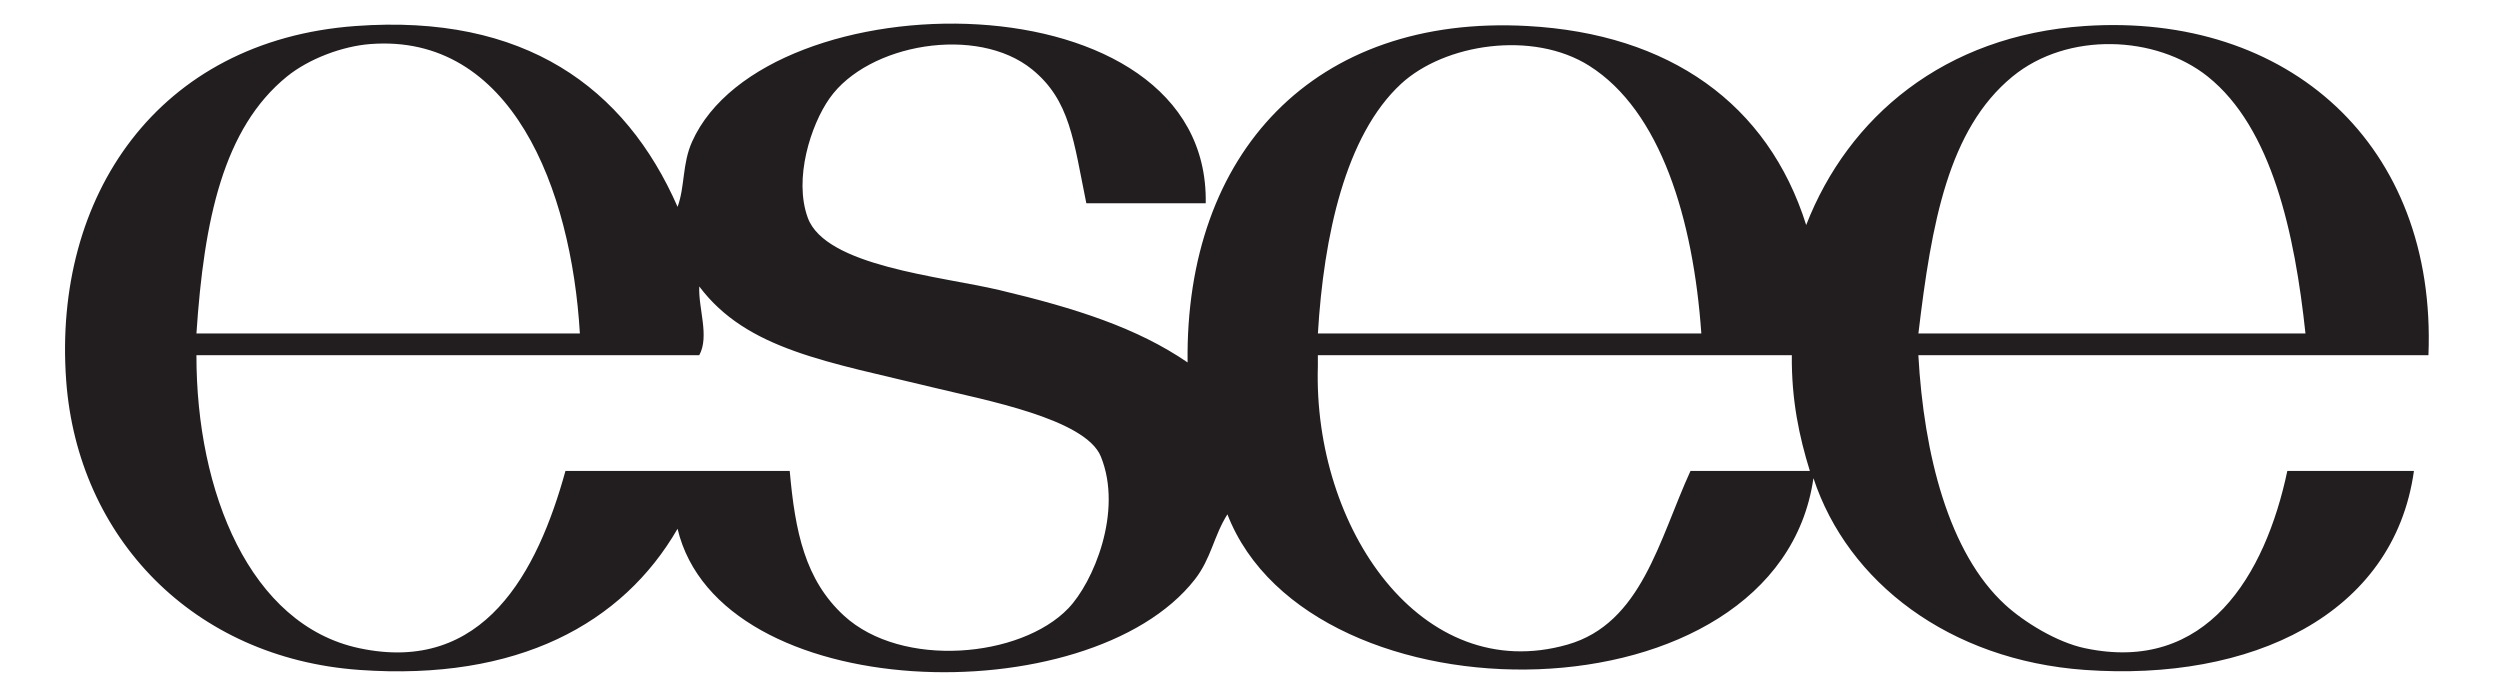
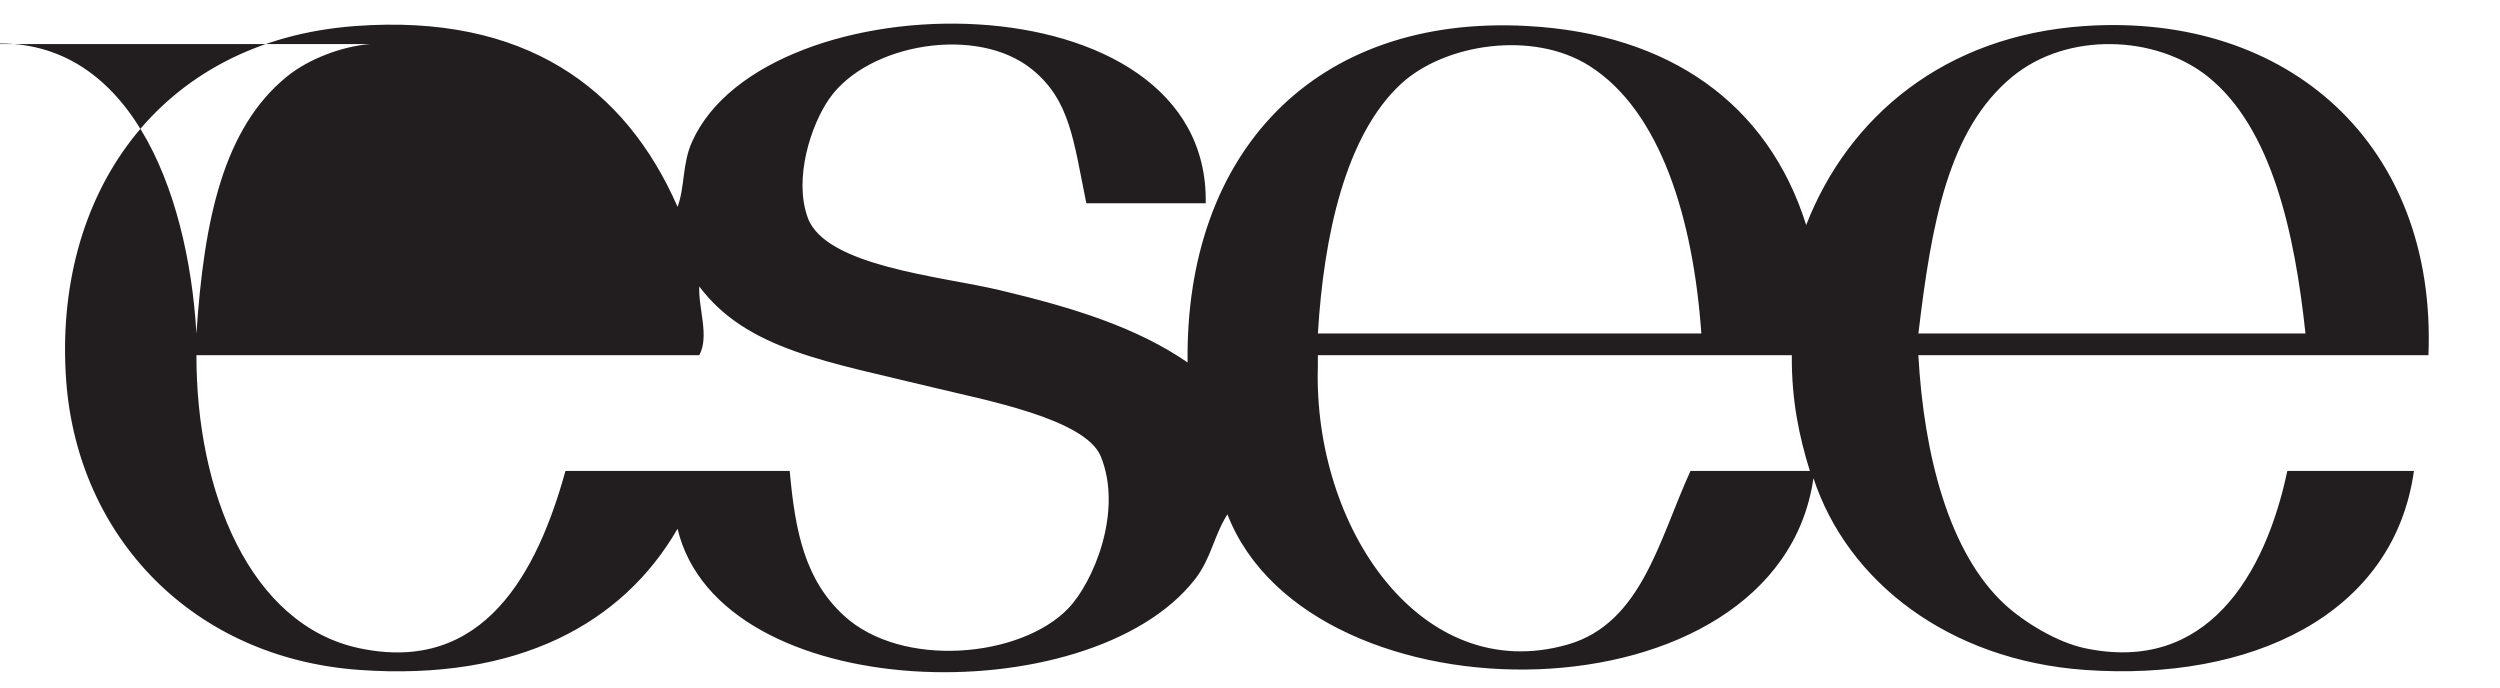
<svg xmlns="http://www.w3.org/2000/svg" id="_图层_1" data-name="图层 1" viewBox="0 0 710.28 195.35">
  <defs>
    <style>
      .cls-1 {
        fill: #221e1f;
        fill-rule: evenodd;
      }
    </style>
  </defs>
-   <path class="cls-1" d="M192.51,58.77c2.13-5.9,1.3-12.24,4.11-18.49,20.93-46.8,147.13-47.95,145.94,17.47h-33.92c-3.64-17.78-4.58-29.23-15.42-38.04-15.63-12.67-46.61-7.32-57.55,8.25-5.28,7.5-10.24,22.79-6.17,33.91,5.04,13.8,37.8,16.6,54.47,20.55,21.75,5.17,39.12,10.74,53.44,20.55-.75-59.55,36.01-98.93,96.61-95.58,40.27,2.22,68.29,22.04,79.14,56.54,11.92-30.64,39.17-53.86,79.15-56.54,57.86-3.88,100.05,33.73,97.64,93.52h-144.92c1.55,28.07,8.59,56.18,24.67,70.91,5.31,4.88,14.67,10.66,22.61,12.33,34.6,7.37,51.28-20.71,57.55-50.36h35.97c-5.71,41.04-46.51,59.9-93.52,56.54-38.55-2.76-67.36-24.97-77.09-54.48-10.05,70.19-142.87,71.15-166.5,10.28-3.85,6.05-4.59,12.53-9.25,18.49-29.97,38.38-134.97,35.92-146.97-14.39-15.56,26.94-45.42,43.32-90.44,40.1-47.16-3.38-80-37.58-83.26-82.23C15,55.78,44.8,11.5,101.03,7.39c48.01-3.53,76.63,17.46,91.48,51.38ZM105.15,12.52c-7.85.61-17.38,4.15-23.65,9.24-18.04,14.68-23.54,40.61-25.69,72.99h108.94c-2.43-41.23-19.49-85.34-59.6-82.23ZM451.51,18.68c-15.98-10.09-41.04-6.3-53.45,5.14-15.83,14.62-21.98,43.26-23.63,70.93h108.94c-2.28-32.47-11.53-63.24-31.86-76.07ZM627.27,21.76c-14.77-11.78-39.88-12.83-55.51,0-18.25,15-23,41.66-26.72,72.99h109.97c-3.03-28.32-9.48-58.39-27.75-72.99ZM198.67,100.91H55.81c-.06,38.87,15.23,76.66,46.26,83.25,35.42,7.55,50.69-21.75,58.58-50.36h63.72c1.52,17.25,4.35,30.97,15.41,41.12,16.44,15.1,50.2,12,63.72-2.06,7.06-7.32,15.64-27.46,9.26-43.16-4.38-10.75-33.09-16.07-47.28-19.53-30.18-7.37-53.27-10.72-66.81-28.79-.31,6.17,2.95,14.15,0,19.53ZM374.42,100.91v3.1c-1.4,46,29.44,90.97,70.92,79.13,21.07-6.02,25.99-29.77,34.95-49.34h33.91c-2.99-9.67-5.25-20.07-5.12-32.89h-134.65Z" />
+   <path class="cls-1" d="M192.51,58.77c2.13-5.9,1.3-12.24,4.11-18.49,20.93-46.8,147.13-47.95,145.94,17.47h-33.92c-3.64-17.78-4.58-29.23-15.42-38.04-15.63-12.67-46.61-7.32-57.55,8.25-5.28,7.5-10.24,22.79-6.17,33.91,5.04,13.8,37.8,16.6,54.47,20.55,21.75,5.17,39.12,10.74,53.44,20.55-.75-59.55,36.01-98.93,96.61-95.58,40.27,2.22,68.29,22.04,79.14,56.54,11.92-30.64,39.17-53.86,79.15-56.54,57.86-3.88,100.05,33.73,97.64,93.52h-144.92c1.55,28.07,8.59,56.18,24.67,70.91,5.31,4.88,14.67,10.66,22.61,12.33,34.6,7.37,51.28-20.71,57.55-50.36h35.97c-5.71,41.04-46.51,59.9-93.52,56.54-38.55-2.76-67.36-24.97-77.09-54.48-10.05,70.19-142.87,71.15-166.5,10.28-3.85,6.05-4.59,12.53-9.25,18.49-29.97,38.38-134.97,35.92-146.97-14.39-15.56,26.94-45.42,43.32-90.44,40.1-47.16-3.38-80-37.58-83.26-82.23C15,55.78,44.8,11.5,101.03,7.39c48.01-3.53,76.63,17.46,91.48,51.38ZM105.15,12.52c-7.85.61-17.38,4.15-23.65,9.24-18.04,14.68-23.54,40.61-25.69,72.99c-2.43-41.23-19.49-85.34-59.6-82.23ZM451.51,18.68c-15.98-10.09-41.04-6.3-53.45,5.14-15.83,14.62-21.98,43.26-23.63,70.93h108.94c-2.28-32.47-11.53-63.24-31.86-76.07ZM627.27,21.76c-14.77-11.78-39.88-12.83-55.51,0-18.25,15-23,41.66-26.72,72.99h109.97c-3.03-28.32-9.48-58.39-27.75-72.99ZM198.67,100.91H55.81c-.06,38.87,15.23,76.66,46.26,83.25,35.42,7.55,50.69-21.75,58.58-50.36h63.72c1.52,17.25,4.35,30.97,15.41,41.12,16.44,15.1,50.2,12,63.72-2.06,7.06-7.32,15.64-27.46,9.26-43.16-4.38-10.75-33.09-16.07-47.28-19.53-30.18-7.37-53.27-10.72-66.81-28.79-.31,6.17,2.95,14.15,0,19.53ZM374.42,100.91v3.1c-1.4,46,29.44,90.97,70.92,79.13,21.07-6.02,25.99-29.77,34.95-49.34h33.91c-2.99-9.67-5.25-20.07-5.12-32.89h-134.65Z" />
</svg>